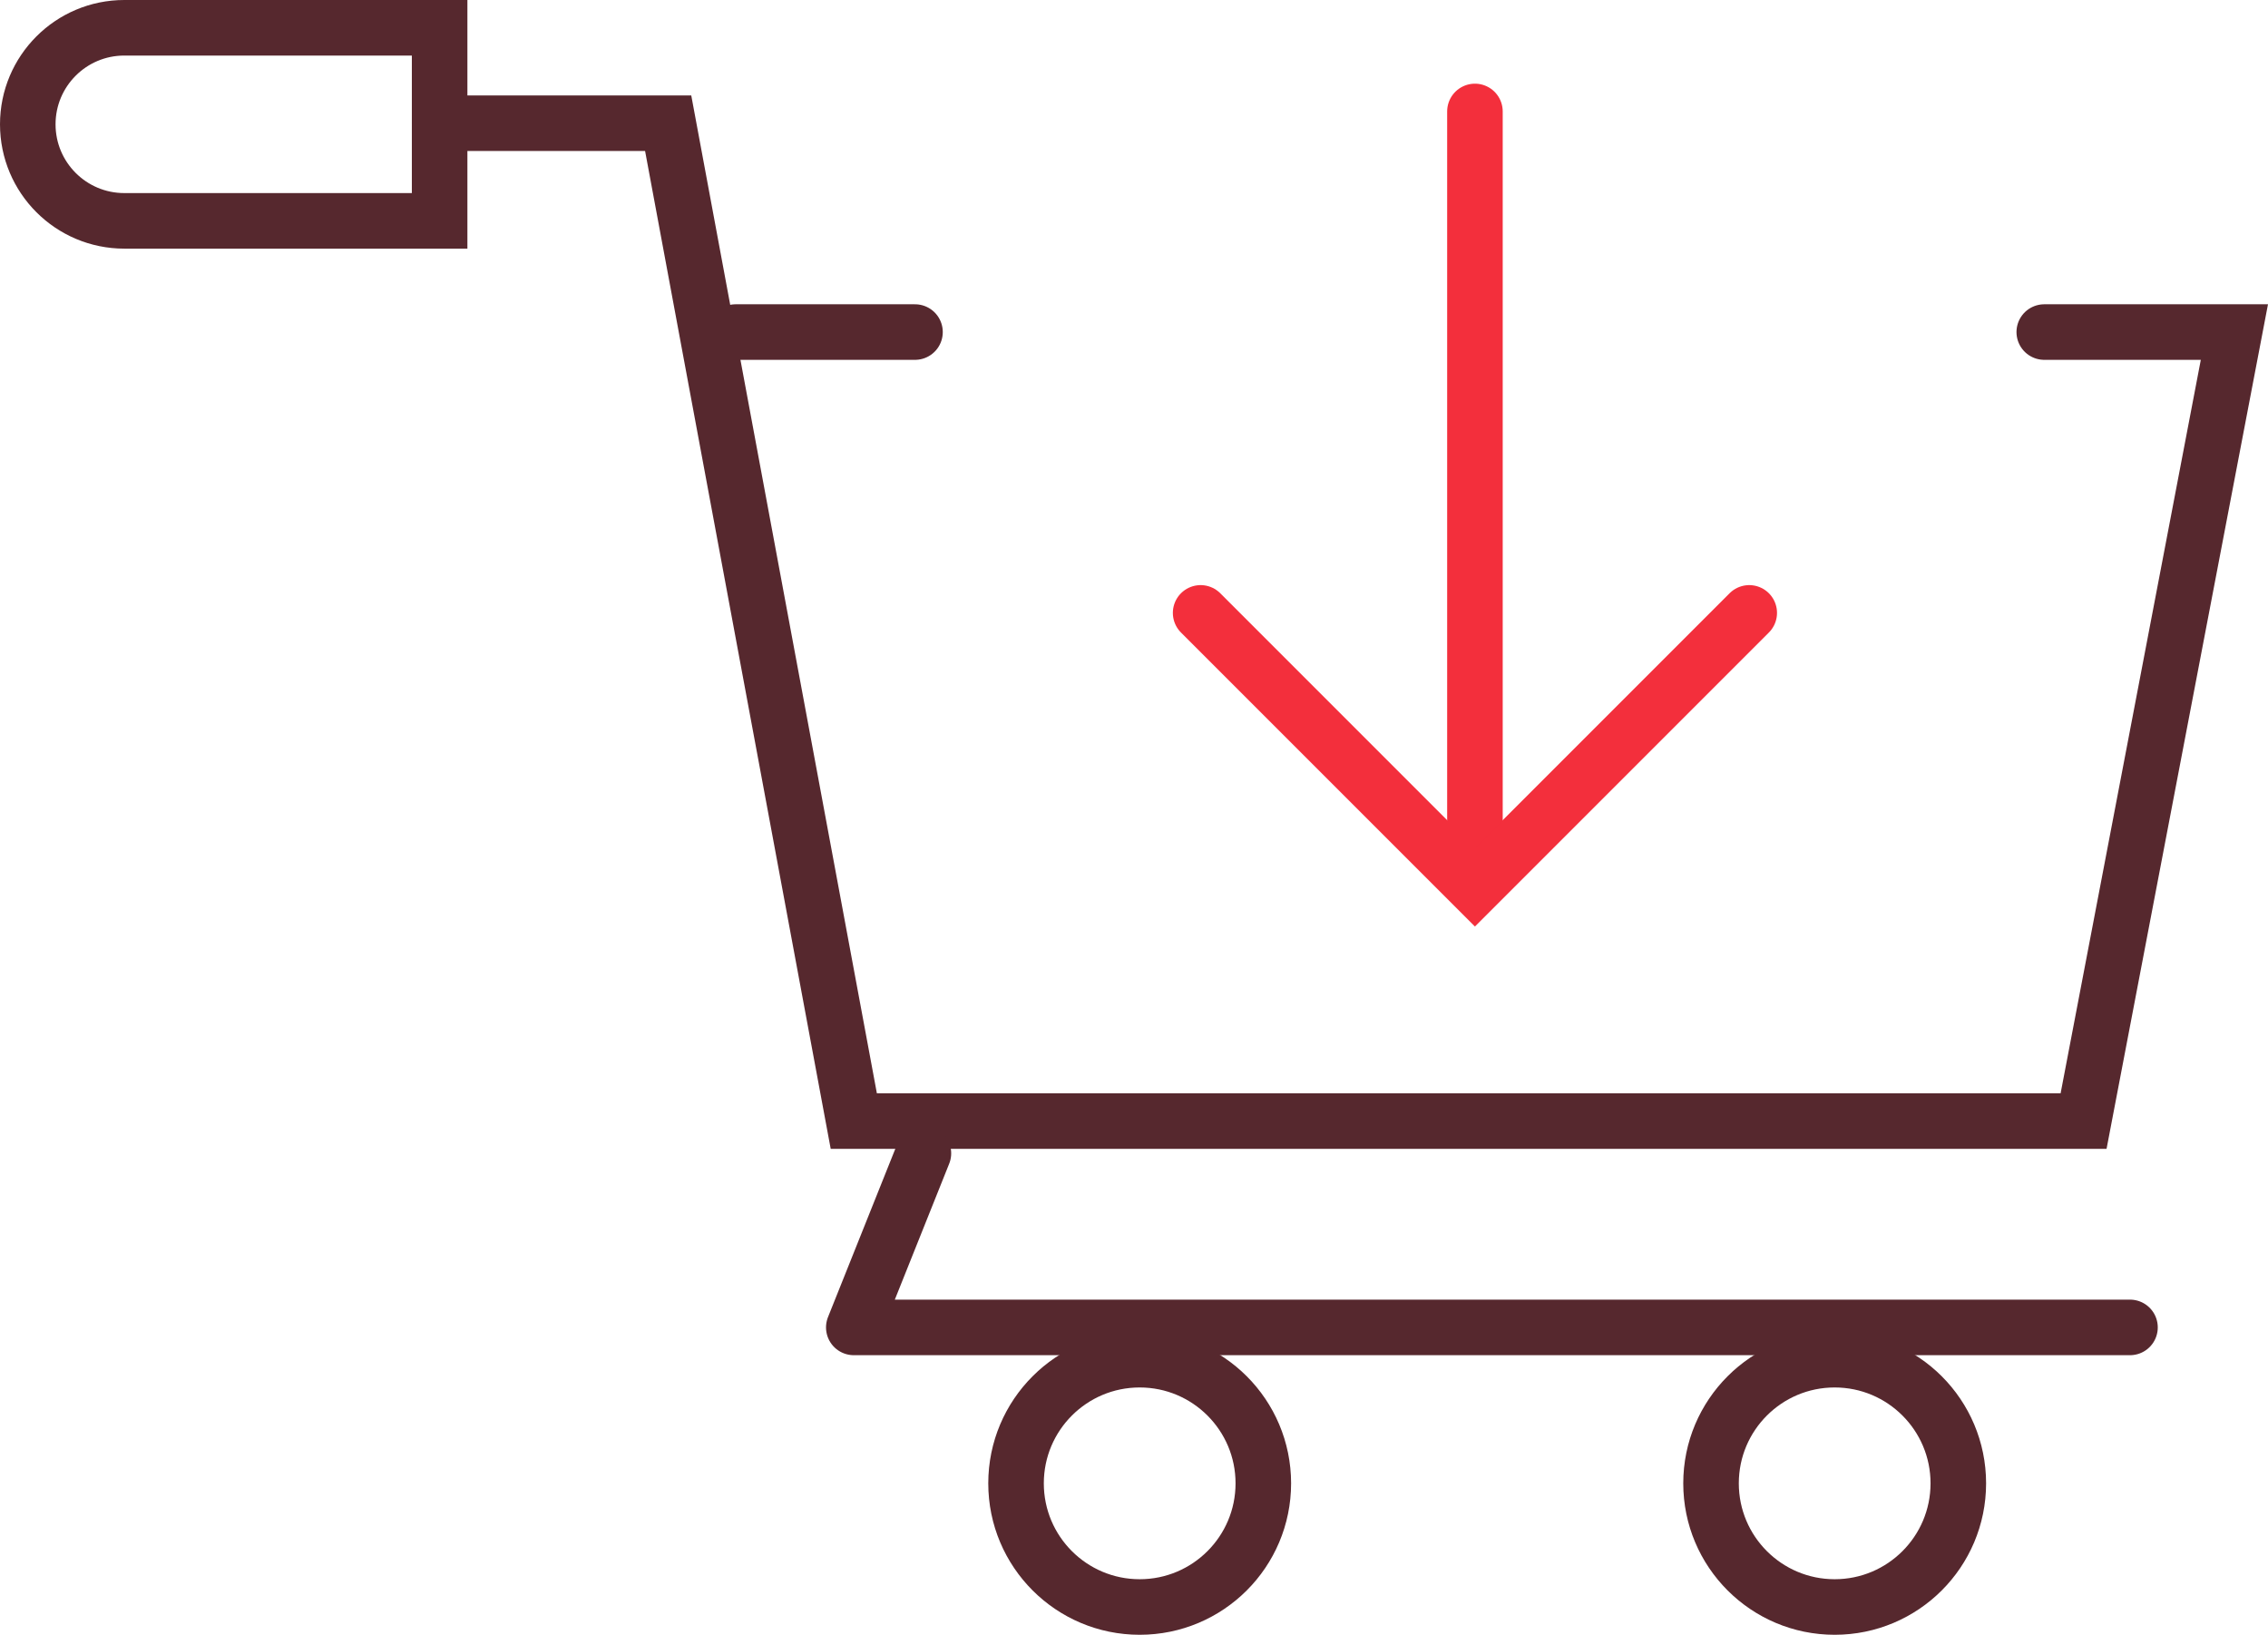
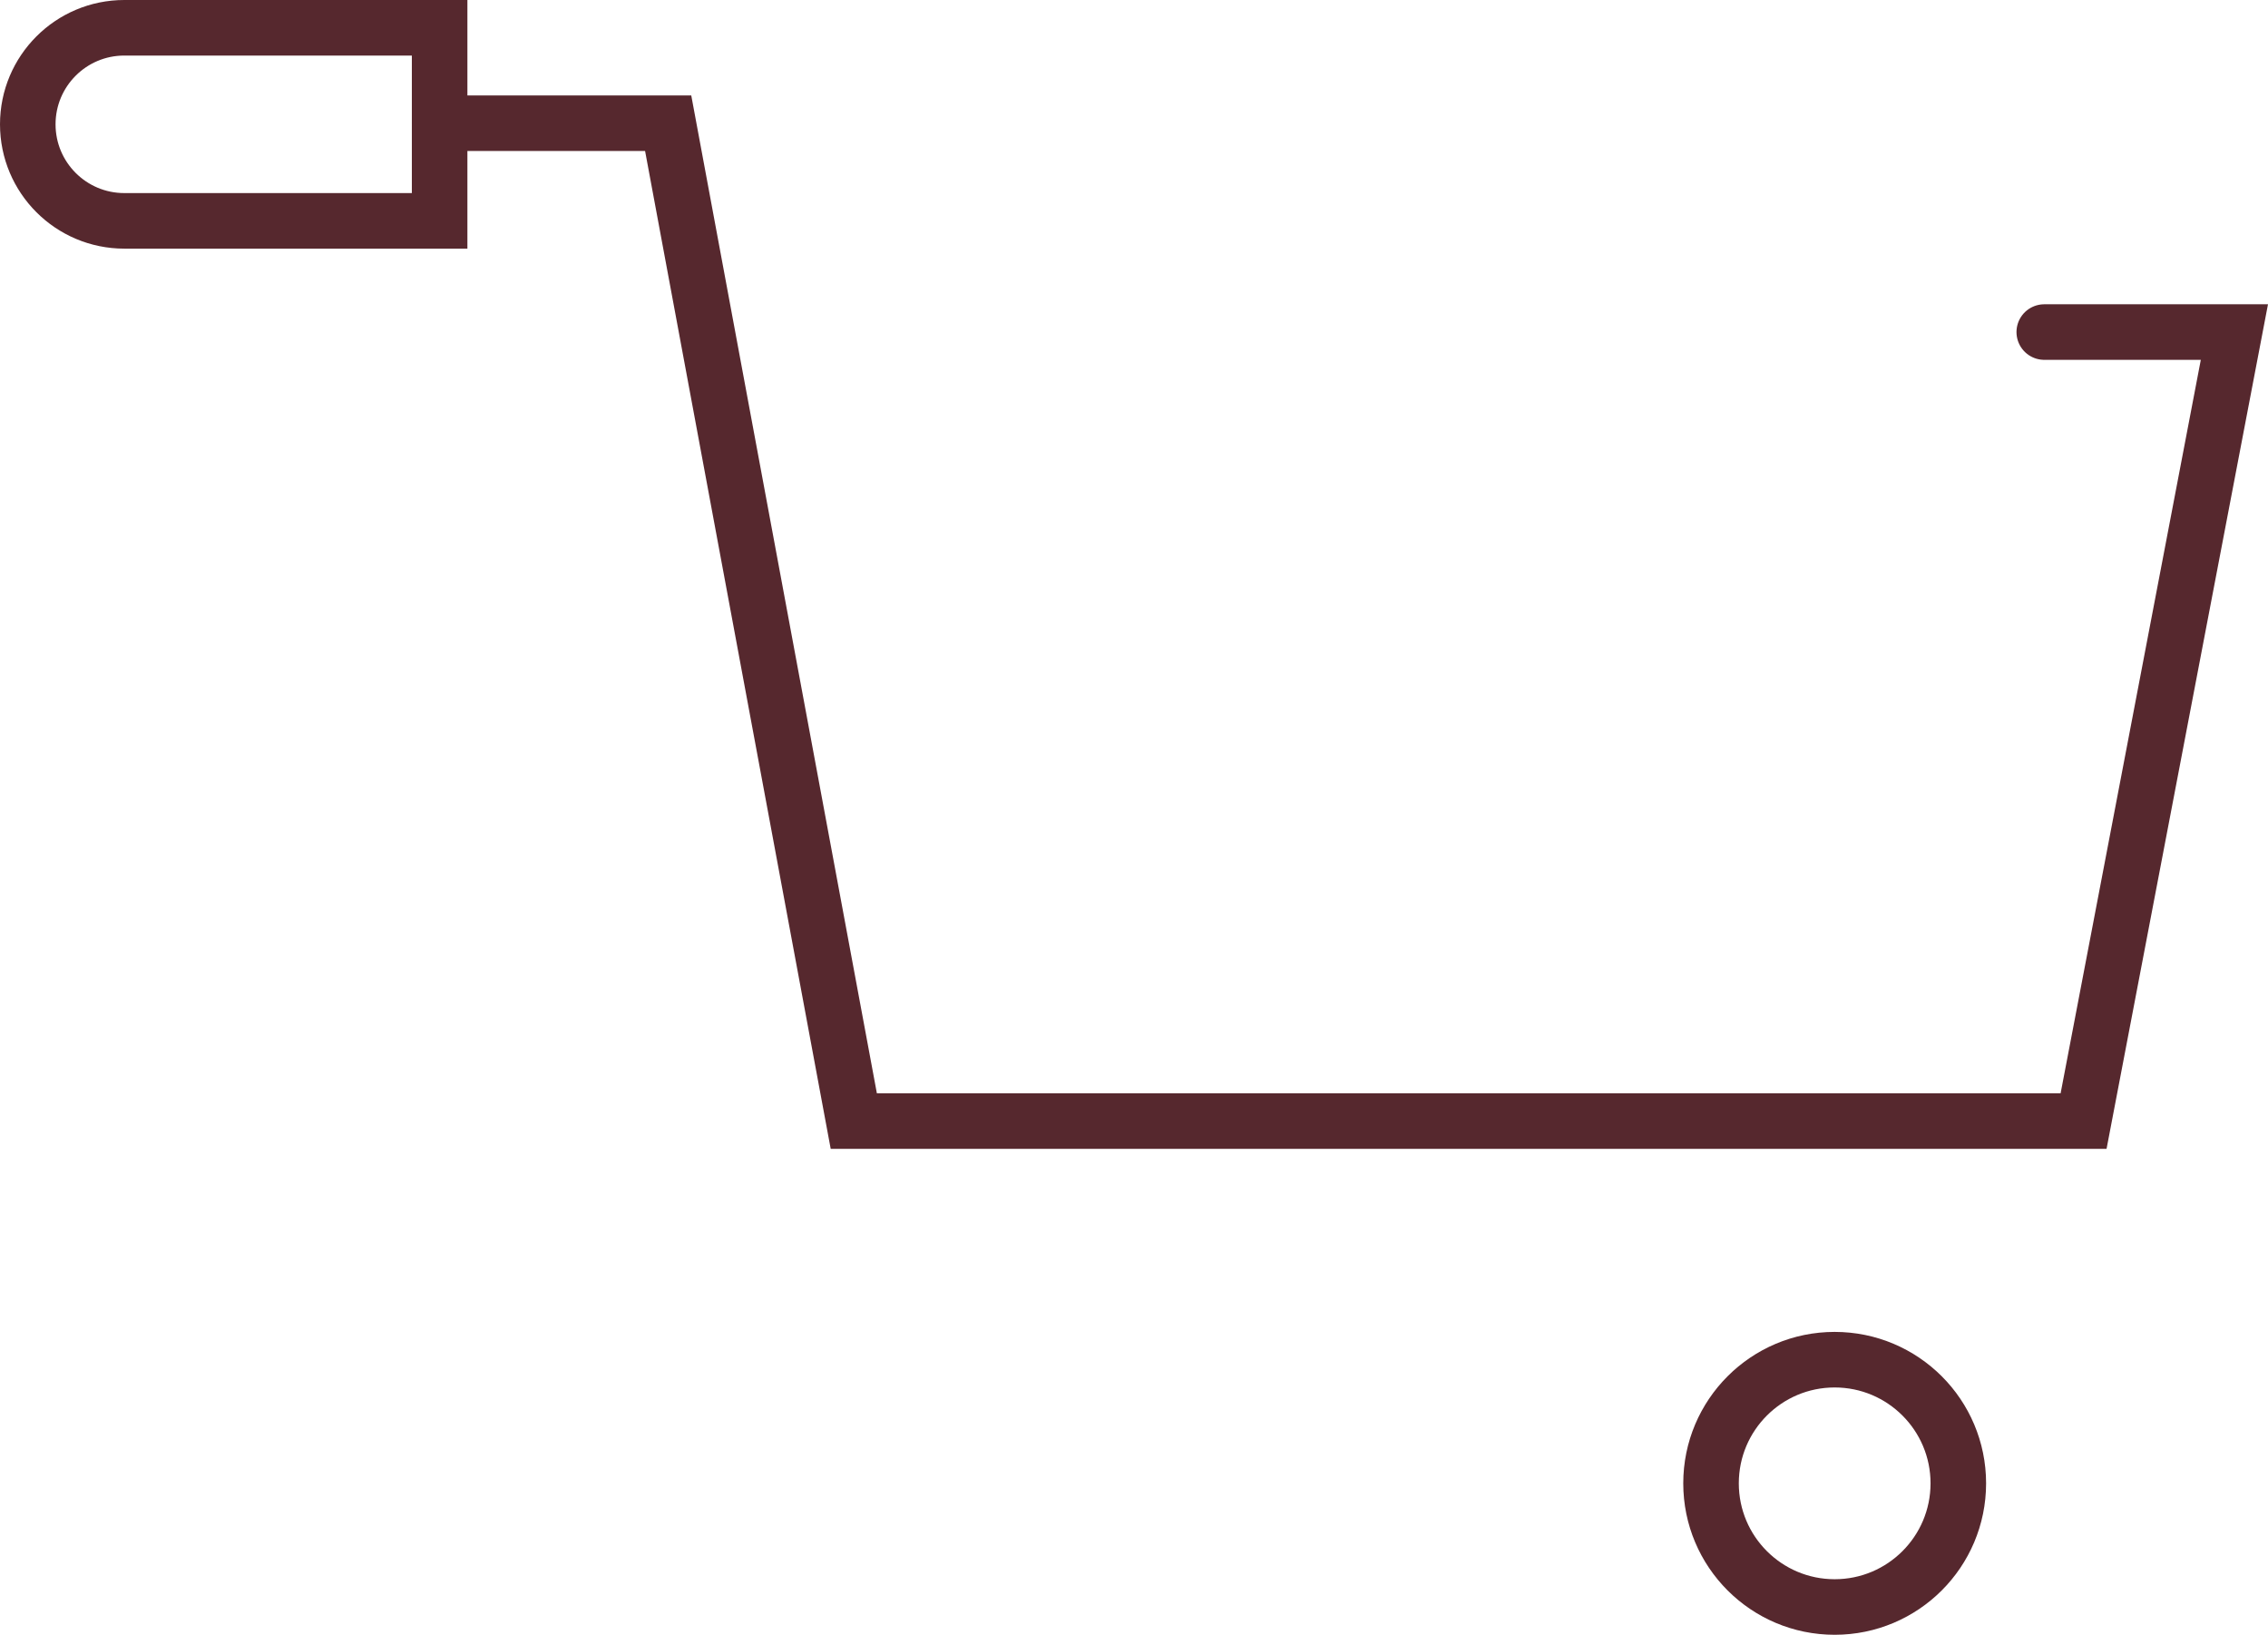
<svg xmlns="http://www.w3.org/2000/svg" id="uuid-65a95308-43da-49ed-92d9-3589a09d07d7" data-name="レイヤー 2" viewBox="0 0 142.892 102.983">
  <defs>
    <style> .uuid-b8d638d7-9e6d-4aac-a565-c4954ad8294a { stroke: #f32f3c; } .uuid-b8d638d7-9e6d-4aac-a565-c4954ad8294a, .uuid-9571d541-ba15-48bc-89c2-7ae1c20b4349 { stroke-miterlimit: 10; } .uuid-b8d638d7-9e6d-4aac-a565-c4954ad8294a, .uuid-9571d541-ba15-48bc-89c2-7ae1c20b4349, .uuid-446e53f5-e2ba-40e3-b542-d803588b1cec { fill: none; stroke-linecap: round; stroke-width: 3.5px; } .uuid-9571d541-ba15-48bc-89c2-7ae1c20b4349, .uuid-446e53f5-e2ba-40e3-b542-d803588b1cec { stroke: #56282e; } .uuid-446e53f5-e2ba-40e3-b542-d803588b1cec { stroke-linejoin: round; } </style>
  </defs>
  <g id="uuid-22bdd58b-7dbf-49a7-b047-f7305e339d29" data-name="レイヤー 1">
    <g>
-       <line class="uuid-b8d638d7-9e6d-4aac-a565-c4954ad8294a" x1="92.926" y1="7.021" x2="92.926" y2="52.834" />
-       <polyline class="uuid-b8d638d7-9e6d-4aac-a565-c4954ad8294a" points="110.208 38.609 92.926 55.891 75.644 38.609" />
-       <line class="uuid-9571d541-ba15-48bc-89c2-7ae1c20b4349" x1="57.648" y1="20.918" x2="46.348" y2="20.918" />
      <polyline class="uuid-9571d541-ba15-48bc-89c2-7ae1c20b4349" points="27.698 7.761 42.097 7.761 53.792 70.623 131.273 70.623 140.775 20.918 128.796 20.918" />
-       <polyline class="uuid-446e53f5-e2ba-40e3-b542-d803588b1cec" points="134.197 83.62 53.792 83.62 58.178 72.656" />
-       <circle class="uuid-9571d541-ba15-48bc-89c2-7ae1c20b4349" cx="71.804" cy="93.443" r="7.79" />
      <circle class="uuid-9571d541-ba15-48bc-89c2-7ae1c20b4349" cx="115.591" cy="93.443" r="7.79" />
      <path class="uuid-9571d541-ba15-48bc-89c2-7ae1c20b4349" d="M27.698,13.913H7.832c-3.359,0-6.082-2.723-6.082-6.082h0C1.75,4.473,4.473,1.75,7.832,1.75h19.866v12.163Z" />
    </g>
  </g>
</svg>